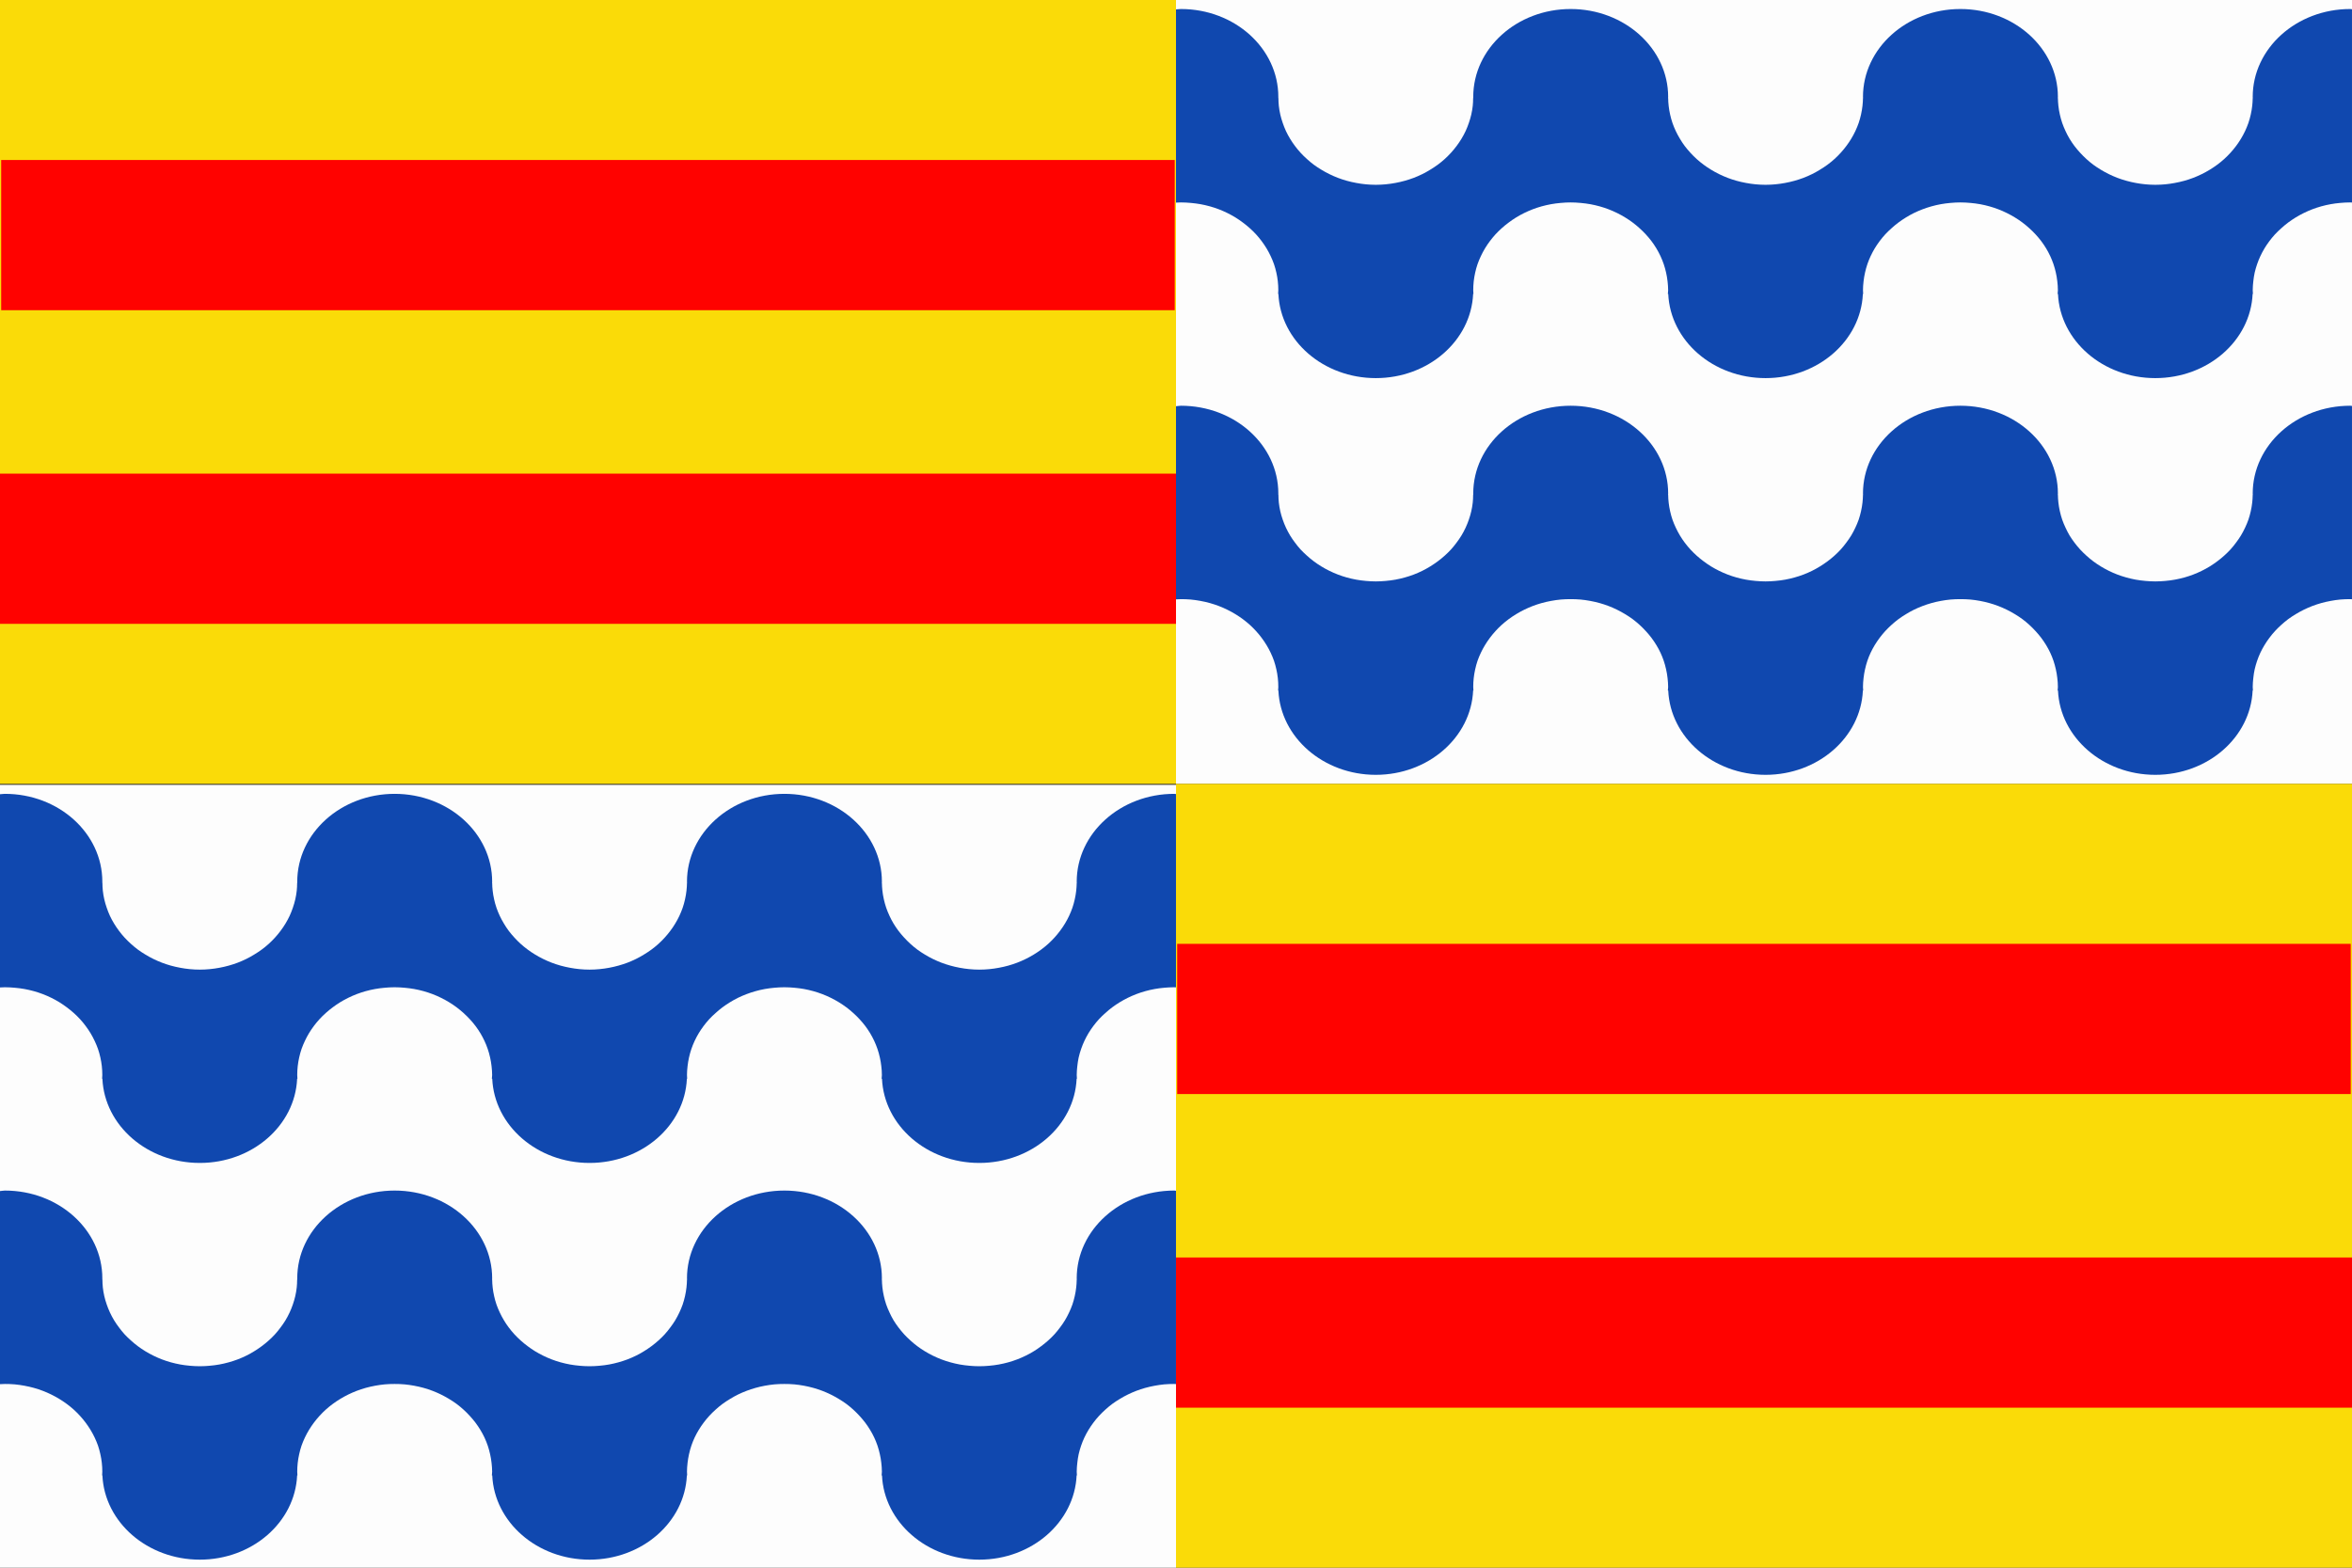
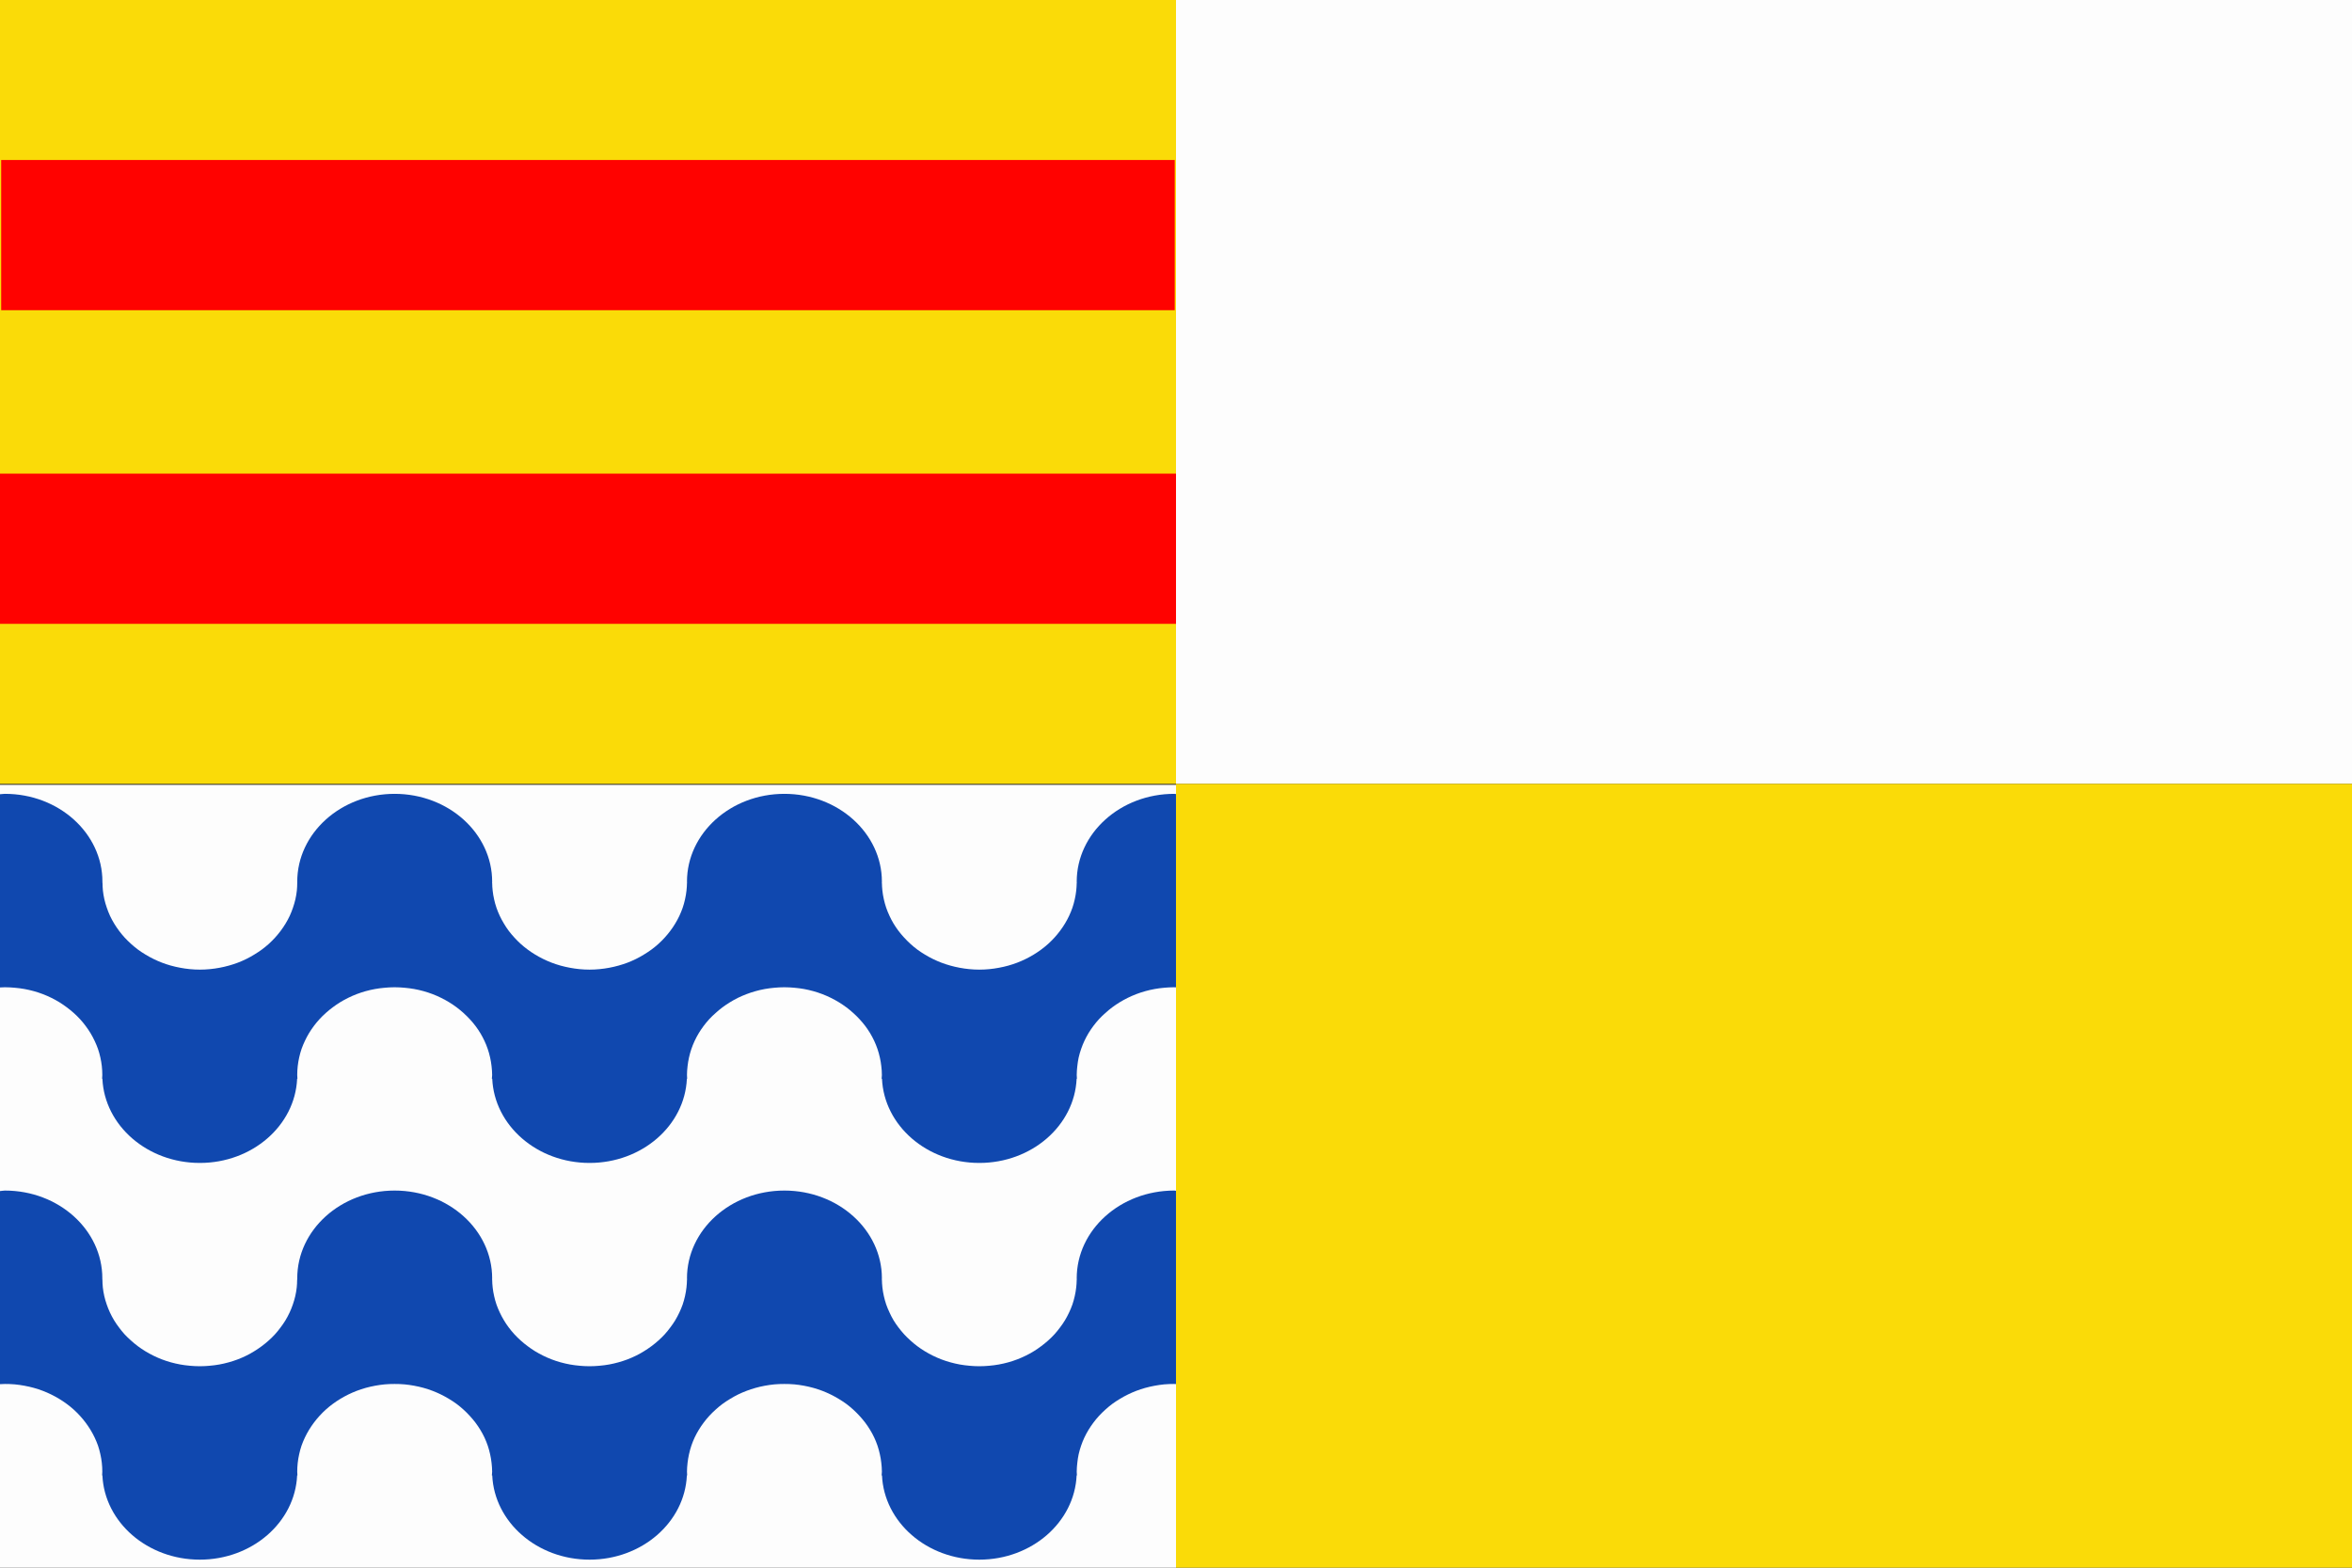
<svg xmlns="http://www.w3.org/2000/svg" id="svg2249" width="750" height="500" version="1.0">
  <rect width="100%" height="100%" fill="#333333" stroke="none" />
  <rect id="rect3186" x="375" width="375" height="250" style="fill:#ffffff;opacity:.99" />
  <rect id="rect3188" y="250.316" width="375" height="250" style="fill:#ffffff;opacity:.99" />
-   <path id="path3390" d="m1.562 253.188c-0.536 0-1.034 0.101-1.562 0.125v61.625c0.519-0.027 1.032-0.062 1.562-0.062 1.072-1e-5 2.112 0.061 3.156 0.156 1.044 0.096 2.083 0.22 3.094 0.406 1.011 0.187 2.027 0.415 3 0.688 0.973 0.273 1.915 0.583 2.844 0.938 0.929 0.354 1.838 0.756 2.719 1.188 0.88 0.431 1.736 0.903 2.562 1.406 0.826 0.503 1.608 1.054 2.375 1.625 0.767 0.571 1.516 1.179 2.219 1.812 0.703 0.634 1.367 1.277 2 1.969 0.633 0.692 1.223 1.411 1.781 2.156 0.558 0.745 1.084 1.519 1.562 2.312 0.478 0.794 0.919 1.631 1.312 2.469 0.393 0.838 0.76 1.686 1.062 2.562 0.303 0.877 0.543 1.776 0.75 2.688 0.207 0.912 0.363 1.84 0.469 2.781 0.106 0.941 0.156 1.877 0.156 2.844 0 0.395-0.045 0.797-0.062 1.188h0.094c0.674 14.929 14.341 26.844 31.062 26.844 16.722 0 30.358-11.915 31.031-26.844h0.094c-0.018-0.391-0.062-0.793-0.062-1.188 0-0.967 0.05-1.902 0.156-2.844 0.106-0.941 0.262-1.87 0.469-2.781 0.207-0.912 0.447-1.811 0.75-2.688 0.303-0.877 0.669-1.725 1.062-2.562 0.393-0.838 0.834-1.675 1.312-2.469 0.478-0.794 1.004-1.567 1.562-2.312 0.558-0.745 1.148-1.464 1.781-2.156s1.297-1.335 2-1.969 1.452-1.242 2.219-1.812c0.767-0.571 1.549-1.122 2.375-1.625 0.826-0.503 1.682-0.975 2.562-1.406 0.88-0.431 1.79-0.833 2.719-1.188 0.929-0.354 1.871-0.665 2.844-0.938 0.973-0.273 1.989-0.501 3-0.688 1.011-0.187 2.05-0.311 3.094-0.406 1.044-0.096 2.084-0.156 3.156-0.156 1.072-1e-5 2.112 0.061 3.156 0.156 1.044 0.096 2.083 0.22 3.094 0.406 1.011 0.187 2.027 0.415 3 0.688 0.973 0.273 1.914 0.583 2.844 0.938 0.929 0.354 1.838 0.756 2.719 1.188 0.881 0.431 1.736 0.903 2.562 1.406 0.827 0.503 1.639 1.054 2.406 1.625 0.768 0.571 1.484 1.179 2.188 1.812 0.703 0.634 1.366 1.277 2 1.969 0.634 0.692 1.254 1.411 1.812 2.156 0.559 0.745 1.084 1.519 1.562 2.312 0.479 0.794 0.919 1.631 1.312 2.469 0.394 0.838 0.728 1.686 1.031 2.562 0.303 0.877 0.543 1.776 0.75 2.688 0.207 0.912 0.363 1.84 0.469 2.781 0.106 0.941 0.188 1.877 0.188 2.844 0 0.395-0.076 0.797-0.094 1.188h0.125c0.674 14.929 14.309 26.844 31.031 26.844 16.722 0 30.357-11.915 31.031-26.844h0.094c-0.018-0.391-0.062-0.793-0.062-1.188 0-0.967 0.081-1.902 0.188-2.844 0.106-0.941 0.262-1.87 0.469-2.781 0.207-0.912 0.447-1.811 0.75-2.688 0.303-0.877 0.638-1.725 1.031-2.562 0.393-0.838 0.834-1.675 1.312-2.469 0.478-0.794 1.004-1.567 1.562-2.312 0.558-0.745 1.148-1.464 1.781-2.156s1.328-1.335 2.031-1.969c0.703-0.634 1.42-1.242 2.188-1.812 0.767-0.571 1.58-1.122 2.406-1.625 0.826-0.503 1.651-0.975 2.531-1.406 0.88-0.431 1.821-0.833 2.75-1.188 0.929-0.354 1.871-0.665 2.844-0.938 0.973-0.273 1.958-0.501 2.969-0.688 1.011-0.187 2.05-0.311 3.094-0.406 1.044-0.096 2.084-0.156 3.156-0.156 1.072-1e-5 2.143 0.061 3.188 0.156 1.044 0.096 2.083 0.22 3.094 0.406 1.011 0.187 1.996 0.415 2.969 0.688 0.973 0.273 1.915 0.583 2.844 0.938 0.929 0.354 1.838 0.756 2.719 1.188 0.88 0.431 1.736 0.903 2.562 1.406 0.826 0.503 1.639 1.054 2.406 1.625 0.767 0.571 1.485 1.179 2.188 1.812s1.367 1.277 2 1.969 1.254 1.411 1.812 2.156c0.558 0.745 1.084 1.519 1.562 2.312 0.478 0.794 0.919 1.631 1.312 2.469 0.393 0.838 0.729 1.686 1.031 2.562 0.303 0.877 0.543 1.776 0.75 2.688 0.207 0.912 0.363 1.84 0.469 2.781 0.106 0.941 0.188 1.877 0.188 2.844-1e-5 0.395-0.076 0.797-0.094 1.188h0.125c0.674 14.929 14.309 26.844 31.031 26.844 16.722 0 30.358-11.915 31.031-26.844h0.094c-0.018-0.391-0.062-0.793-0.062-1.188 1e-5 -0.967 0.081-1.902 0.188-2.844 0.106-0.941 0.23-1.87 0.438-2.781 0.207-0.912 0.478-1.811 0.781-2.688 0.303-0.877 0.638-1.725 1.031-2.562 0.394-0.838 0.834-1.675 1.312-2.469 0.479-0.794 1.004-1.567 1.562-2.312 0.559-0.745 1.148-1.464 1.781-2.156 0.634-0.692 1.328-1.335 2.031-1.969s1.42-1.242 2.188-1.812c0.768-0.571 1.579-1.122 2.406-1.625 0.827-0.503 1.682-0.975 2.562-1.406 0.881-0.431 1.789-0.833 2.719-1.188 0.929-0.354 1.871-0.665 2.844-0.938 0.973-0.273 1.989-0.501 3-0.688 1.011-0.187 2.018-0.311 3.062-0.406 1.044-0.096 2.116-0.156 3.188-0.156 0.191 0 0.373 0.028 0.562 0.031v-61.656c-0.192-0.003-0.369-0.062-0.562-0.062-17.152 0-31.094 12.566-31.094 28.031 1e-5 0.13 0.029 0.246 0.031 0.375h-0.031c-0.013 0.832-0.065 1.655-0.156 2.469-0.106 0.942-0.262 1.869-0.469 2.781-0.207 0.912-0.447 1.81-0.75 2.688-0.303 0.877-0.669 1.756-1.062 2.594-0.393 0.838-0.834 1.643-1.312 2.438-0.478 0.794-1.004 1.567-1.562 2.312-0.558 0.746-1.148 1.464-1.781 2.156-0.633 0.692-1.297 1.366-2 2-0.703 0.634-1.452 1.241-2.219 1.812-0.767 0.571-1.549 1.09-2.375 1.594-0.826 0.504-1.682 0.975-2.562 1.406-0.88 0.432-1.79 0.833-2.719 1.188-0.929 0.355-1.871 0.664-2.844 0.938-0.973 0.273-1.989 0.501-3 0.688-1.011 0.187-2.018 0.342-3.062 0.438-1.044 0.096-2.116 0.156-3.188 0.156-1.072-1e-5 -2.112-0.06-3.156-0.156-1.044-0.096-2.083-0.251-3.094-0.438-1.011-0.187-1.996-0.414-2.969-0.688-0.973-0.273-1.946-0.583-2.875-0.938-0.929-0.355-1.838-0.756-2.719-1.188-0.881-0.432-1.736-0.902-2.562-1.406-0.827-0.504-1.639-1.022-2.406-1.594-0.768-0.571-1.484-1.178-2.188-1.812-0.703-0.634-1.366-1.308-2-2-0.634-0.692-1.254-1.411-1.812-2.156-0.559-0.746-1.084-1.518-1.562-2.312-0.479-0.794-0.888-1.599-1.281-2.438-0.393-0.838-0.76-1.716-1.062-2.594-0.303-0.877-0.543-1.776-0.75-2.688-0.207-0.912-0.363-1.84-0.469-2.781-0.092-0.813-0.143-1.636-0.156-2.469h-0.031c0.002-0.129 0.031-0.245 0.031-0.375-1e-5 -15.465-13.942-28.031-31.094-28.031-17.152 0-31.062 12.566-31.062 28.031 0 0.13 0.029 0.246 0.031 0.375h-0.031c-0.013 0.832-0.064 1.655-0.156 2.469-0.106 0.942-0.262 1.869-0.469 2.781-0.207 0.912-0.447 1.81-0.75 2.688-0.303 0.877-0.669 1.756-1.062 2.594-0.393 0.838-0.834 1.643-1.312 2.438-0.479 0.794-1.004 1.567-1.562 2.312-0.559 0.746-1.148 1.464-1.781 2.156-0.634 0.692-1.297 1.366-2 2-0.703 0.634-1.451 1.241-2.219 1.812-0.768 0.571-1.579 1.09-2.406 1.594-0.827 0.504-1.65 0.975-2.531 1.406-0.881 0.432-1.789 0.833-2.719 1.188-0.929 0.355-1.902 0.664-2.875 0.938-0.973 0.273-1.958 0.501-2.969 0.688-1.011 0.187-2.05 0.342-3.094 0.438-1.044 0.096-2.084 0.156-3.156 0.156-1.072-1e-5 -2.143-0.06-3.188-0.156-1.044-0.096-2.052-0.251-3.062-0.438-1.011-0.187-2.027-0.414-3-0.688-0.973-0.273-1.915-0.583-2.844-0.938-0.929-0.355-1.838-0.756-2.719-1.188-0.88-0.432-1.736-0.902-2.562-1.406s-1.608-1.022-2.375-1.594c-0.767-0.571-1.516-1.178-2.219-1.812-0.703-0.634-1.367-1.308-2-2-0.633-0.692-1.254-1.411-1.812-2.156-0.558-0.746-1.053-1.518-1.531-2.312-0.478-0.794-0.919-1.599-1.312-2.438-0.393-0.838-0.76-1.716-1.062-2.594-0.303-0.877-0.543-1.776-0.75-2.688-0.207-0.912-0.363-1.84-0.469-2.781-0.092-0.813-0.144-1.636-0.156-2.469h-0.031c0.002-0.129 0.031-0.245 0.031-0.375 0-15.465-13.942-28.031-31.094-28.031-17.152 0-31.062 12.566-31.062 28.031 0 0.13-0.002 0.246 0 0.375h-0.031c-0.013 0.832-0.033 1.655-0.125 2.469-0.106 0.942-0.262 1.869-0.469 2.781-0.207 0.912-0.479 1.81-0.781 2.688-0.303 0.877-0.638 1.756-1.031 2.594-0.393 0.838-0.834 1.643-1.312 2.438-0.478 0.794-1.004 1.567-1.562 2.312-0.558 0.746-1.148 1.464-1.781 2.156-0.633 0.692-1.297 1.366-2 2-0.703 0.634-1.452 1.241-2.219 1.812-0.767 0.571-1.58 1.09-2.406 1.594-0.826 0.504-1.651 0.975-2.531 1.406-0.88 0.432-1.79 0.833-2.719 1.188-0.929 0.355-1.902 0.664-2.875 0.938-0.973 0.273-1.958 0.501-2.969 0.688-1.011 0.187-2.05 0.342-3.094 0.438-1.044 0.096-2.084 0.156-3.156 0.156-1.072-1e-5 -2.143-0.06-3.188-0.156-1.044-0.096-2.051-0.251-3.062-0.438-1.011-0.187-2.027-0.414-3-0.688-0.973-0.273-1.914-0.583-2.844-0.938-0.929-0.355-1.838-0.756-2.719-1.188-0.881-0.432-1.736-0.902-2.562-1.406-0.827-0.504-1.639-1.022-2.406-1.594-0.768-0.571-1.484-1.178-2.188-1.812-0.703-0.634-1.398-1.308-2.031-2-0.634-0.692-1.222-1.411-1.781-2.156-0.559-0.746-1.084-1.518-1.562-2.312-0.479-0.794-0.919-1.599-1.312-2.438-0.393-0.838-0.728-1.716-1.031-2.594-0.303-0.877-0.574-1.776-0.781-2.688-0.207-0.912-0.363-1.84-0.469-2.781-0.092-0.813-0.112-1.636-0.125-2.469h-0.031c0.002-0.129 0-0.245 0-0.375 0-15.465-13.911-28.031-31.062-28.031zm0 126.531c-0.536 0-1.033 0.132-1.562 0.156v61.594c0.519-0.019 1.032-0.062 1.562-0.062 1.072 1e-5 2.112 0.029 3.156 0.125 1.044 0.096 2.083 0.251 3.094 0.438 1.011 0.187 2.027 0.415 3 0.688 0.973 0.273 1.915 0.583 2.844 0.938 0.929 0.354 1.838 0.756 2.719 1.188 0.88 0.431 1.736 0.903 2.562 1.406 0.826 0.503 1.608 1.023 2.375 1.594 0.767 0.571 1.516 1.179 2.219 1.812 0.703 0.634 1.367 1.308 2 2 0.633 0.692 1.223 1.411 1.781 2.156 0.558 0.745 1.084 1.519 1.562 2.312 0.478 0.794 0.919 1.6 1.312 2.438 0.393 0.838 0.76 1.686 1.062 2.562 0.303 0.877 0.543 1.807 0.75 2.719 0.207 0.912 0.363 1.84 0.469 2.781 0.106 0.941 0.156 1.877 0.156 2.844 0 0.395-0.045 0.766-0.062 1.156h0.094c0.674 14.929 14.341 26.875 31.062 26.875 16.722-1e-5 30.358-11.946 31.031-26.875h0.094c-0.018-0.391-0.062-0.762-0.062-1.156 0-0.967 0.05-1.902 0.156-2.844 0.106-0.941 0.262-1.87 0.469-2.781 0.207-0.912 0.447-1.842 0.75-2.719 0.303-0.877 0.669-1.725 1.062-2.562 0.393-0.838 0.834-1.644 1.312-2.438 0.478-0.794 1.004-1.567 1.562-2.312 0.558-0.745 1.148-1.464 1.781-2.156 0.633-0.692 1.297-1.366 2-2s1.452-1.242 2.219-1.812c0.767-0.571 1.549-1.09 2.375-1.594 0.826-0.503 1.682-0.975 2.562-1.406 0.88-0.431 1.79-0.833 2.719-1.188 0.929-0.354 1.871-0.665 2.844-0.938 0.973-0.273 1.989-0.501 3-0.688 1.011-0.187 2.05-0.342 3.094-0.438 1.044-0.096 2.084-0.125 3.156-0.125 1.072 1e-5 2.112 0.029 3.156 0.125 1.044 0.096 2.083 0.251 3.094 0.438 1.011 0.187 2.027 0.415 3 0.688 0.973 0.273 1.914 0.583 2.844 0.938 0.929 0.354 1.838 0.756 2.719 1.188 0.881 0.431 1.736 0.903 2.562 1.406 0.827 0.503 1.639 1.023 2.406 1.594 0.768 0.571 1.484 1.179 2.188 1.812 0.703 0.634 1.366 1.308 2 2 0.634 0.692 1.254 1.411 1.812 2.156 0.559 0.745 1.084 1.519 1.562 2.312 0.479 0.794 0.919 1.6 1.312 2.438s0.728 1.686 1.031 2.562c0.303 0.877 0.543 1.807 0.75 2.719 0.207 0.912 0.363 1.84 0.469 2.781 0.106 0.941 0.188 1.877 0.188 2.844 0 0.395-0.076 0.766-0.094 1.156h0.125c0.674 14.929 14.309 26.875 31.031 26.875 16.722-1e-5 30.357-11.946 31.031-26.875h0.094c-0.018-0.391-0.062-0.762-0.062-1.156 0-0.967 0.081-1.902 0.188-2.844 0.106-0.941 0.262-1.87 0.469-2.781 0.207-0.912 0.447-1.842 0.75-2.719 0.303-0.877 0.638-1.725 1.031-2.562 0.393-0.838 0.834-1.644 1.312-2.438 0.478-0.794 1.004-1.567 1.562-2.312 0.558-0.745 1.148-1.464 1.781-2.156 0.633-0.692 1.328-1.366 2.031-2 0.703-0.634 1.42-1.242 2.188-1.812 0.767-0.571 1.58-1.09 2.406-1.594 0.826-0.503 1.651-0.975 2.531-1.406 0.88-0.431 1.821-0.833 2.75-1.188 0.929-0.354 1.871-0.665 2.844-0.938 0.973-0.273 1.958-0.501 2.969-0.688 1.011-0.187 2.05-0.342 3.094-0.438 1.044-0.096 2.084-0.125 3.156-0.125 1.072 1e-5 2.143 0.029 3.188 0.125 1.044 0.096 2.083 0.251 3.094 0.438 1.011 0.187 1.996 0.415 2.969 0.688 0.973 0.273 1.915 0.583 2.844 0.938 0.929 0.354 1.838 0.756 2.719 1.188 0.88 0.431 1.736 0.903 2.562 1.406 0.826 0.503 1.639 1.023 2.406 1.594 0.767 0.571 1.485 1.179 2.188 1.812s1.367 1.308 2 2c0.633 0.692 1.254 1.411 1.812 2.156 0.558 0.745 1.084 1.519 1.562 2.312 0.478 0.794 0.919 1.6 1.312 2.438 0.393 0.838 0.729 1.686 1.031 2.562 0.303 0.877 0.543 1.807 0.75 2.719 0.207 0.912 0.363 1.84 0.469 2.781 0.106 0.941 0.188 1.877 0.188 2.844-1e-5 0.395-0.076 0.766-0.094 1.156h0.125c0.674 14.929 14.309 26.875 31.031 26.875 16.722-1e-5 30.358-11.946 31.031-26.875h0.094c-0.018-0.391-0.062-0.762-0.062-1.156 1e-5 -0.967 0.081-1.902 0.188-2.844 0.106-0.941 0.23-1.87 0.438-2.781 0.207-0.912 0.478-1.842 0.781-2.719 0.303-0.877 0.638-1.725 1.031-2.562 0.394-0.838 0.834-1.644 1.312-2.438 0.479-0.794 1.004-1.567 1.562-2.312 0.559-0.745 1.148-1.464 1.781-2.156 0.634-0.692 1.328-1.366 2.031-2s1.42-1.242 2.188-1.812c0.768-0.571 1.579-1.09 2.406-1.594 0.827-0.503 1.682-0.975 2.562-1.406 0.881-0.431 1.789-0.833 2.719-1.188 0.929-0.354 1.871-0.665 2.844-0.938 0.973-0.273 1.989-0.501 3-0.688 1.011-0.187 2.018-0.342 3.062-0.438 1.044-0.096 2.116-0.125 3.188-0.125 0.191 0 0.373 0.029 0.562 0.031v-61.656c-0.192-0.003-0.369-0.062-0.562-0.062-17.152 1e-5 -31.094 12.535-31.094 28 1e-5 0.13 0.029 0.277 0.031 0.406h-0.031c-0.013 0.832-0.065 1.655-0.156 2.469-0.106 0.941-0.262 1.869-0.469 2.781-0.207 0.912-0.447 1.81-0.75 2.688-0.303 0.877-0.669 1.724-1.062 2.562-0.393 0.838-0.834 1.675-1.312 2.469s-1.004 1.536-1.562 2.281c-0.558 0.746-1.148 1.495-1.781 2.188-0.633 0.692-1.297 1.335-2 1.969-0.703 0.634-1.452 1.241-2.219 1.812-0.767 0.571-1.549 1.121-2.375 1.625-0.826 0.504-1.682 0.975-2.562 1.406-0.88 0.432-1.79 0.833-2.719 1.188-0.929 0.355-1.871 0.664-2.844 0.938-0.973 0.273-1.989 0.501-3 0.688-1.011 0.187-2.018 0.31-3.062 0.406-1.044 0.096-2.116 0.156-3.188 0.156-1.072-2e-5 -2.112-0.06-3.156-0.156s-2.083-0.219-3.094-0.406c-1.011-0.187-1.996-0.414-2.969-0.688-0.973-0.273-1.946-0.583-2.875-0.938-0.929-0.355-1.838-0.756-2.719-1.188-0.881-0.432-1.736-0.902-2.562-1.406-0.827-0.504-1.639-1.054-2.406-1.625-0.768-0.571-1.484-1.178-2.188-1.812-0.703-0.634-1.366-1.277-2-1.969-0.634-0.692-1.254-1.442-1.812-2.188-0.559-0.746-1.084-1.487-1.562-2.281-0.479-0.794-0.888-1.631-1.281-2.469-0.393-0.838-0.76-1.685-1.062-2.562-0.303-0.877-0.543-1.776-0.75-2.688-0.207-0.912-0.363-1.84-0.469-2.781-0.092-0.813-0.143-1.636-0.156-2.469h-0.031c0.002-0.129 0.031-0.277 0.031-0.406-1e-5 -15.465-13.942-28-31.094-28s-31.062 12.535-31.062 28c0 0.13 0.029 0.277 0.031 0.406h-0.031c-0.013 0.832-0.064 1.655-0.156 2.469-0.106 0.941-0.262 1.869-0.469 2.781-0.207 0.912-0.447 1.81-0.75 2.688-0.303 0.877-0.669 1.724-1.062 2.562-0.393 0.838-0.834 1.675-1.312 2.469-0.479 0.794-1.004 1.536-1.562 2.281-0.559 0.746-1.148 1.495-1.781 2.188-0.634 0.692-1.297 1.335-2 1.969-0.703 0.634-1.451 1.241-2.219 1.812-0.768 0.571-1.579 1.121-2.406 1.625-0.827 0.504-1.65 0.975-2.531 1.406-0.881 0.432-1.789 0.833-2.719 1.188-0.929 0.355-1.902 0.664-2.875 0.938-0.973 0.273-1.958 0.501-2.969 0.688-1.011 0.187-2.05 0.31-3.094 0.406-1.044 0.096-2.084 0.156-3.156 0.156-1.072-2e-5 -2.143-0.06-3.188-0.156s-2.052-0.219-3.062-0.406c-1.011-0.187-2.027-0.414-3-0.688-0.973-0.273-1.915-0.583-2.844-0.938-0.929-0.355-1.838-0.756-2.719-1.188-0.88-0.432-1.736-0.902-2.562-1.406-0.826-0.504-1.608-1.054-2.375-1.625-0.767-0.571-1.516-1.178-2.219-1.812-0.703-0.634-1.367-1.277-2-1.969-0.633-0.692-1.254-1.442-1.812-2.188-0.558-0.746-1.053-1.487-1.531-2.281s-0.919-1.631-1.312-2.469c-0.393-0.838-0.76-1.685-1.062-2.562-0.303-0.877-0.543-1.776-0.75-2.688-0.207-0.912-0.363-1.84-0.469-2.781-0.092-0.813-0.144-1.636-0.156-2.469h-0.031c0.002-0.129 0.031-0.277 0.031-0.406 0-15.465-13.942-28-31.094-28-17.152 1e-5 -31.062 12.535-31.062 28 0 0.13-0.002 0.277 0 0.406h-0.031c-0.013 0.832-0.033 1.655-0.125 2.469-0.106 0.941-0.262 1.869-0.469 2.781-0.207 0.912-0.479 1.81-0.781 2.688-0.303 0.877-0.638 1.724-1.031 2.562-0.393 0.838-0.834 1.675-1.312 2.469-0.478 0.794-1.004 1.536-1.562 2.281-0.558 0.746-1.148 1.495-1.781 2.188-0.633 0.692-1.297 1.335-2 1.969-0.703 0.634-1.452 1.241-2.219 1.812-0.767 0.571-1.58 1.121-2.406 1.625-0.826 0.504-1.651 0.975-2.531 1.406-0.88 0.432-1.79 0.833-2.719 1.188-0.929 0.355-1.902 0.664-2.875 0.938-0.973 0.273-1.958 0.501-2.969 0.688-1.011 0.187-2.05 0.31-3.094 0.406-1.044 0.096-2.084 0.156-3.156 0.156-1.072-2e-5 -2.143-0.06-3.188-0.156-1.044-0.096-2.051-0.219-3.062-0.406-1.011-0.187-2.027-0.414-3-0.688-0.973-0.273-1.914-0.583-2.844-0.938-0.929-0.355-1.838-0.756-2.719-1.188-0.881-0.432-1.736-0.902-2.562-1.406-0.827-0.504-1.639-1.054-2.406-1.625-0.768-0.571-1.484-1.178-2.188-1.812-0.703-0.634-1.398-1.277-2.031-1.969-0.634-0.692-1.222-1.442-1.781-2.188-0.559-0.746-1.084-1.487-1.562-2.281-0.479-0.794-0.919-1.631-1.312-2.469-0.393-0.838-0.728-1.685-1.031-2.562-0.303-0.877-0.574-1.776-0.781-2.688-0.207-0.912-0.363-1.84-0.469-2.781-0.092-0.813-0.112-1.636-0.125-2.469h-0.031c0.002-0.129 0-0.277 0-0.406 0-15.465-13.911-28-31.062-28z" style="fill:#0f47af;opacity:.99" />
-   <path id="path3399" d="m376.562 2.875c-0.536 0-1.034 0.101-1.562 0.125v61.625c0.519-0.027 1.032-0.062 1.562-0.062 1.072-1e-5 2.112 0.061 3.156 0.156 1.044 0.096 2.083 0.22 3.094 0.406 1.011 0.187 2.027 0.415 3 0.688 0.973 0.273 1.915 0.583 2.844 0.938 0.929 0.354 1.838 0.756 2.719 1.188 0.88 0.431 1.736 0.903 2.562 1.406 0.826 0.503 1.608 1.054 2.375 1.625 0.767 0.571 1.516 1.179 2.219 1.812s1.367 1.277 2 1.969c0.633 0.692 1.223 1.411 1.781 2.156 0.558 0.745 1.084 1.519 1.562 2.312 0.478 0.794 0.919 1.631 1.312 2.469 0.393 0.838 0.76 1.686 1.062 2.562 0.303 0.877 0.543 1.776 0.75 2.688 0.207 0.912 0.363 1.84 0.469 2.781 0.106 0.941 0.156 1.877 0.156 2.844 0 0.395-0.045 0.797-0.062 1.188h0.094c0.674 14.929 14.341 26.844 31.062 26.844 16.722 0 30.358-11.915 31.031-26.844h0.094c-0.018-0.391-0.062-0.793-0.062-1.188 0-0.967 0.05-1.902 0.156-2.844 0.106-0.941 0.262-1.87 0.469-2.781 0.207-0.912 0.447-1.811 0.75-2.688 0.303-0.877 0.669-1.725 1.062-2.562 0.393-0.838 0.834-1.675 1.312-2.469 0.478-0.794 1.004-1.567 1.562-2.312 0.558-0.745 1.148-1.464 1.781-2.156s1.297-1.335 2-1.969 1.452-1.242 2.219-1.812c0.767-0.571 1.549-1.122 2.375-1.625 0.826-0.503 1.682-0.975 2.562-1.406 0.88-0.431 1.79-0.833 2.719-1.188 0.929-0.354 1.871-0.665 2.844-0.938 0.973-0.273 1.989-0.501 3-0.688 1.011-0.187 2.05-0.311 3.094-0.406 1.044-0.096 2.084-0.156 3.156-0.156 1.072-1e-5 2.112 0.061 3.156 0.156 1.044 0.096 2.083 0.22 3.094 0.406 1.011 0.187 2.027 0.415 3 0.688 0.973 0.273 1.914 0.583 2.844 0.938 0.929 0.354 1.838 0.756 2.719 1.188 0.881 0.431 1.736 0.903 2.562 1.406 0.827 0.503 1.639 1.054 2.406 1.625 0.768 0.571 1.484 1.179 2.188 1.812 0.703 0.634 1.366 1.277 2 1.969 0.634 0.692 1.254 1.411 1.812 2.156 0.559 0.745 1.084 1.519 1.562 2.312 0.479 0.794 0.919 1.631 1.312 2.469 0.394 0.838 0.728 1.686 1.031 2.562 0.303 0.877 0.543 1.776 0.75 2.688 0.207 0.912 0.363 1.84 0.469 2.781 0.106 0.941 0.188 1.877 0.188 2.844 0 0.395-0.076 0.797-0.094 1.188h0.125c0.674 14.929 14.309 26.844 31.031 26.844 16.722 0 30.357-11.915 31.031-26.844h0.094c-0.018-0.391-0.062-0.793-0.062-1.188 0-0.967 0.081-1.902 0.188-2.844 0.106-0.941 0.262-1.87 0.469-2.781 0.207-0.912 0.447-1.811 0.75-2.688 0.303-0.877 0.638-1.725 1.031-2.562 0.393-0.838 0.834-1.675 1.312-2.469 0.478-0.794 1.004-1.567 1.562-2.312 0.558-0.745 1.148-1.464 1.781-2.156s1.328-1.335 2.031-1.969c0.703-0.634 1.42-1.242 2.188-1.812 0.767-0.571 1.58-1.122 2.406-1.625 0.826-0.503 1.651-0.975 2.531-1.406 0.88-0.431 1.821-0.833 2.75-1.188 0.929-0.354 1.871-0.665 2.844-0.938 0.973-0.273 1.958-0.501 2.969-0.688 1.011-0.187 2.05-0.311 3.094-0.406 1.044-0.096 2.084-0.156 3.156-0.156 1.072-1e-5 2.143 0.061 3.188 0.156 1.044 0.096 2.083 0.22 3.094 0.406 1.011 0.187 1.996 0.415 2.969 0.688 0.973 0.273 1.915 0.583 2.844 0.938 0.929 0.354 1.838 0.756 2.719 1.188 0.88 0.431 1.736 0.903 2.562 1.406 0.826 0.503 1.639 1.054 2.406 1.625 0.767 0.571 1.485 1.179 2.188 1.812s1.367 1.277 2 1.969 1.254 1.411 1.812 2.156c0.558 0.745 1.084 1.519 1.562 2.312 0.478 0.794 0.919 1.631 1.312 2.469 0.393 0.838 0.729 1.686 1.031 2.562 0.303 0.877 0.543 1.776 0.75 2.688 0.207 0.912 0.363 1.84 0.469 2.781 0.106 0.941 0.188 1.877 0.188 2.844-1e-5 0.395-0.076 0.797-0.094 1.188h0.125c0.674 14.929 14.309 26.844 31.031 26.844 16.722 0 30.358-11.915 31.031-26.844h0.094c-0.018-0.391-0.062-0.793-0.062-1.188 1e-5 -0.967 0.081-1.902 0.188-2.844 0.106-0.941 0.23-1.87 0.438-2.781 0.207-0.912 0.478-1.811 0.781-2.688 0.303-0.877 0.638-1.725 1.031-2.562 0.394-0.838 0.834-1.675 1.312-2.469 0.479-0.794 1.004-1.567 1.562-2.312 0.559-0.745 1.148-1.464 1.781-2.156 0.634-0.692 1.328-1.335 2.031-1.969s1.42-1.242 2.188-1.812c0.768-0.571 1.579-1.122 2.406-1.625 0.827-0.503 1.682-0.975 2.562-1.406 0.881-0.431 1.789-0.833 2.719-1.188 0.929-0.354 1.871-0.665 2.844-0.938 0.973-0.273 1.989-0.501 3-0.688 1.011-0.187 2.018-0.311 3.062-0.406 1.044-0.096 2.116-0.156 3.188-0.156 0.191 0 0.373 0.028 0.562 0.031v-61.656c-0.192-0.003-0.369-0.062-0.562-0.062-17.152 0-31.094 12.566-31.094 28.031 1e-5 0.13 0.029 0.246 0.031 0.375h-0.031c-0.013 0.832-0.065 1.655-0.156 2.469-0.106 0.942-0.262 1.869-0.469 2.781-0.207 0.912-0.447 1.81-0.75 2.688-0.303 0.877-0.669 1.756-1.062 2.594-0.393 0.838-0.834 1.643-1.312 2.438-0.478 0.794-1.004 1.567-1.562 2.312-0.558 0.746-1.148 1.464-1.781 2.156-0.633 0.692-1.297 1.366-2 2-0.703 0.634-1.452 1.241-2.219 1.812-0.767 0.571-1.549 1.09-2.375 1.594-0.826 0.504-1.682 0.975-2.562 1.406-0.88 0.432-1.79 0.833-2.719 1.188-0.929 0.355-1.871 0.664-2.844 0.938-0.973 0.273-1.989 0.501-3 0.688-1.011 0.187-2.018 0.342-3.062 0.438-1.044 0.096-2.116 0.156-3.188 0.156-1.072-1e-5 -2.112-0.06-3.156-0.156-1.044-0.096-2.083-0.251-3.094-0.438-1.011-0.187-1.996-0.414-2.969-0.688-0.973-0.273-1.946-0.583-2.875-0.938-0.929-0.355-1.838-0.756-2.719-1.188-0.881-0.432-1.736-0.902-2.562-1.406-0.827-0.504-1.639-1.022-2.406-1.594-0.768-0.571-1.484-1.178-2.188-1.812-0.703-0.634-1.366-1.308-2-2-0.634-0.692-1.254-1.411-1.812-2.156-0.559-0.746-1.084-1.518-1.562-2.312-0.479-0.794-0.888-1.599-1.281-2.438-0.393-0.838-0.76-1.716-1.062-2.594-0.303-0.877-0.543-1.776-0.75-2.688-0.207-0.912-0.363-1.84-0.469-2.781-0.092-0.813-0.143-1.636-0.156-2.469h-0.031c0.002-0.129 0.031-0.245 0.031-0.375-1e-5 -15.465-13.942-28.031-31.094-28.031-17.152 0-31.062 12.566-31.062 28.031 0 0.13 0.029 0.246 0.031 0.375h-0.031c-0.013 0.832-0.064 1.655-0.156 2.469-0.106 0.942-0.262 1.869-0.469 2.781-0.207 0.912-0.447 1.81-0.75 2.688-0.303 0.877-0.669 1.756-1.062 2.594-0.393 0.838-0.834 1.643-1.312 2.438-0.479 0.794-1.004 1.567-1.562 2.312-0.559 0.746-1.148 1.464-1.781 2.156-0.634 0.692-1.297 1.366-2 2-0.703 0.634-1.451 1.241-2.219 1.812-0.768 0.571-1.579 1.09-2.406 1.594-0.827 0.504-1.65 0.975-2.531 1.406-0.881 0.432-1.789 0.833-2.719 1.188-0.929 0.355-1.902 0.664-2.875 0.938-0.973 0.273-1.958 0.501-2.969 0.688-1.011 0.187-2.05 0.342-3.094 0.438-1.044 0.096-2.084 0.156-3.156 0.156-1.072-1e-5 -2.143-0.06-3.188-0.156-1.044-0.096-2.052-0.251-3.062-0.438-1.011-0.187-2.027-0.414-3-0.688-0.973-0.273-1.915-0.583-2.844-0.938-0.929-0.355-1.838-0.756-2.719-1.188-0.88-0.432-1.736-0.902-2.562-1.406s-1.608-1.022-2.375-1.594c-0.767-0.571-1.516-1.178-2.219-1.812-0.703-0.634-1.367-1.308-2-2-0.633-0.692-1.254-1.411-1.812-2.156-0.558-0.746-1.053-1.518-1.531-2.312-0.478-0.794-0.919-1.599-1.312-2.438-0.393-0.838-0.76-1.716-1.062-2.594-0.303-0.877-0.543-1.776-0.75-2.688-0.207-0.912-0.363-1.84-0.469-2.781-0.092-0.813-0.144-1.636-0.156-2.469h-0.031c0.002-0.129 0.031-0.245 0.031-0.375 0-15.465-13.942-28.031-31.094-28.031-17.152 0-31.062 12.566-31.062 28.031 0 0.13-0.002 0.246 0 0.375h-0.031c-0.013 0.832-0.033 1.655-0.125 2.469-0.106 0.942-0.262 1.869-0.469 2.781-0.207 0.912-0.479 1.81-0.781 2.688-0.303 0.877-0.638 1.756-1.031 2.594-0.393 0.838-0.834 1.643-1.312 2.438-0.478 0.794-1.004 1.567-1.562 2.312-0.558 0.746-1.148 1.464-1.781 2.156-0.633 0.692-1.297 1.366-2 2-0.703 0.634-1.452 1.241-2.219 1.812-0.767 0.571-1.58 1.09-2.406 1.594s-1.651 0.975-2.531 1.406c-0.88 0.432-1.79 0.833-2.719 1.188-0.929 0.355-1.902 0.664-2.875 0.938-0.973 0.273-1.958 0.501-2.969 0.688-1.011 0.187-2.05 0.342-3.094 0.438-1.044 0.096-2.084 0.156-3.156 0.156-1.072-1e-5 -2.143-0.06-3.188-0.156-1.044-0.096-2.051-0.251-3.062-0.438-1.011-0.187-2.027-0.414-3-0.688-0.973-0.273-1.914-0.583-2.844-0.938-0.929-0.355-1.838-0.756-2.719-1.188-0.881-0.432-1.736-0.902-2.562-1.406s-1.639-1.022-2.406-1.594c-0.768-0.571-1.484-1.178-2.188-1.812-0.703-0.634-1.398-1.308-2.031-2-0.634-0.692-1.222-1.411-1.781-2.156-0.559-0.746-1.084-1.518-1.562-2.312-0.479-0.794-0.919-1.599-1.312-2.438-0.393-0.838-0.728-1.716-1.031-2.594-0.303-0.877-0.574-1.776-0.781-2.688-0.207-0.912-0.363-1.84-0.469-2.781-0.092-0.813-0.112-1.636-0.125-2.469h-0.031c0.002-0.129 0-0.245 0-0.375 0-15.465-13.911-28.031-31.062-28.031zm0 126.531c-0.536 0-1.033 0.132-1.562 0.156v61.594c0.519-0.019 1.032-0.062 1.562-0.062 1.072 1e-5 2.112 0.029 3.156 0.125 1.044 0.096 2.083 0.251 3.094 0.438 1.011 0.187 2.027 0.415 3 0.688 0.973 0.273 1.915 0.583 2.844 0.938 0.929 0.354 1.838 0.756 2.719 1.188 0.88 0.431 1.736 0.903 2.562 1.406 0.826 0.503 1.608 1.023 2.375 1.594 0.767 0.571 1.516 1.179 2.219 1.812s1.367 1.308 2 2c0.633 0.692 1.223 1.411 1.781 2.156 0.558 0.745 1.084 1.519 1.562 2.312 0.478 0.794 0.919 1.6 1.312 2.438s0.76 1.686 1.062 2.562c0.303 0.877 0.543 1.807 0.75 2.719 0.207 0.912 0.363 1.84 0.469 2.781 0.106 0.941 0.156 1.877 0.156 2.844 0 0.395-0.045 0.766-0.062 1.156h0.094c0.674 14.929 14.341 26.875 31.062 26.875 16.722-1e-5 30.358-11.946 31.031-26.875h0.094c-0.018-0.391-0.062-0.762-0.062-1.156 0-0.967 0.05-1.902 0.156-2.844 0.106-0.941 0.262-1.87 0.469-2.781 0.207-0.912 0.447-1.842 0.75-2.719 0.303-0.877 0.669-1.725 1.062-2.562s0.834-1.644 1.312-2.438c0.478-0.794 1.004-1.567 1.562-2.312 0.558-0.745 1.148-1.464 1.781-2.156 0.633-0.692 1.297-1.366 2-2s1.452-1.242 2.219-1.812c0.767-0.571 1.549-1.09 2.375-1.594 0.826-0.503 1.682-0.975 2.562-1.406 0.88-0.431 1.79-0.833 2.719-1.188 0.929-0.354 1.871-0.665 2.844-0.938 0.973-0.273 1.989-0.501 3-0.688 1.011-0.187 2.05-0.342 3.094-0.438 1.044-0.096 2.084-0.125 3.156-0.125 1.072 1e-5 2.112 0.029 3.156 0.125 1.044 0.096 2.083 0.251 3.094 0.438 1.011 0.187 2.027 0.415 3 0.688 0.973 0.273 1.914 0.583 2.844 0.938 0.929 0.354 1.838 0.756 2.719 1.188 0.881 0.431 1.736 0.903 2.562 1.406 0.827 0.503 1.639 1.023 2.406 1.594 0.768 0.571 1.484 1.179 2.188 1.812 0.703 0.634 1.366 1.308 2 2 0.634 0.692 1.254 1.411 1.812 2.156 0.559 0.745 1.084 1.519 1.562 2.312 0.479 0.794 0.919 1.6 1.312 2.438s0.728 1.686 1.031 2.562c0.303 0.877 0.543 1.807 0.75 2.719 0.207 0.912 0.363 1.84 0.469 2.781 0.106 0.941 0.188 1.877 0.188 2.844 0 0.395-0.076 0.766-0.094 1.156h0.125c0.674 14.929 14.309 26.875 31.031 26.875 16.722-1e-5 30.357-11.946 31.031-26.875h0.094c-0.018-0.391-0.062-0.762-0.062-1.156 0-0.967 0.081-1.902 0.188-2.844 0.106-0.941 0.262-1.87 0.469-2.781 0.207-0.912 0.447-1.842 0.75-2.719 0.303-0.877 0.638-1.725 1.031-2.562 0.393-0.838 0.834-1.644 1.312-2.438 0.478-0.794 1.004-1.567 1.562-2.312 0.558-0.745 1.148-1.464 1.781-2.156 0.633-0.692 1.328-1.366 2.031-2 0.703-0.634 1.42-1.242 2.188-1.812 0.767-0.571 1.58-1.09 2.406-1.594 0.826-0.503 1.651-0.975 2.531-1.406 0.88-0.431 1.821-0.833 2.75-1.188 0.929-0.354 1.871-0.665 2.844-0.938 0.973-0.273 1.958-0.501 2.969-0.688 1.011-0.187 2.05-0.342 3.094-0.438 1.044-0.096 2.084-0.125 3.156-0.125 1.072 1e-5 2.143 0.029 3.188 0.125 1.044 0.096 2.083 0.251 3.094 0.438 1.011 0.187 1.996 0.415 2.969 0.688 0.973 0.273 1.915 0.583 2.844 0.938 0.929 0.354 1.838 0.756 2.719 1.188 0.88 0.431 1.736 0.903 2.562 1.406 0.826 0.503 1.639 1.023 2.406 1.594 0.767 0.571 1.485 1.179 2.188 1.812s1.367 1.308 2 2c0.633 0.692 1.254 1.411 1.812 2.156 0.558 0.745 1.084 1.519 1.562 2.312 0.478 0.794 0.919 1.6 1.312 2.438 0.393 0.838 0.729 1.686 1.031 2.562 0.303 0.877 0.543 1.807 0.75 2.719 0.207 0.912 0.363 1.84 0.469 2.781 0.106 0.941 0.188 1.877 0.188 2.844-1e-5 0.395-0.076 0.766-0.094 1.156h0.125c0.674 14.929 14.309 26.875 31.031 26.875 16.722-1e-5 30.358-11.946 31.031-26.875h0.094c-0.018-0.391-0.062-0.762-0.062-1.156 1e-5 -0.967 0.081-1.902 0.188-2.844 0.106-0.941 0.23-1.87 0.438-2.781 0.207-0.912 0.478-1.842 0.781-2.719 0.303-0.877 0.638-1.725 1.031-2.562 0.394-0.838 0.834-1.644 1.312-2.438 0.479-0.794 1.004-1.567 1.562-2.312 0.559-0.745 1.148-1.464 1.781-2.156 0.634-0.692 1.328-1.366 2.031-2s1.42-1.242 2.188-1.812c0.768-0.571 1.579-1.09 2.406-1.594 0.827-0.503 1.682-0.975 2.562-1.406 0.881-0.431 1.789-0.833 2.719-1.188 0.929-0.354 1.871-0.665 2.844-0.938 0.973-0.273 1.989-0.501 3-0.688 1.011-0.187 2.018-0.342 3.062-0.438 1.044-0.096 2.116-0.125 3.188-0.125 0.191 0 0.373 0.029 0.562 0.031v-61.656c-0.192-0.003-0.369-0.062-0.562-0.062-17.152 1e-5 -31.094 12.535-31.094 28 1e-5 0.13 0.029 0.277 0.031 0.406h-0.031c-0.013 0.832-0.065 1.655-0.156 2.469-0.106 0.941-0.262 1.869-0.469 2.781-0.207 0.912-0.447 1.81-0.75 2.688-0.303 0.877-0.669 1.724-1.062 2.562-0.393 0.838-0.834 1.675-1.312 2.469s-1.004 1.536-1.562 2.281c-0.558 0.746-1.148 1.495-1.781 2.188-0.633 0.692-1.297 1.335-2 1.969-0.703 0.634-1.452 1.241-2.219 1.812-0.767 0.571-1.549 1.121-2.375 1.625-0.826 0.504-1.682 0.975-2.562 1.406-0.88 0.432-1.79 0.833-2.719 1.188-0.929 0.355-1.871 0.664-2.844 0.938-0.973 0.273-1.989 0.501-3 0.688-1.011 0.187-2.018 0.31-3.062 0.406-1.044 0.096-2.116 0.156-3.188 0.156-1.072-2e-5 -2.112-0.06-3.156-0.156s-2.083-0.219-3.094-0.406c-1.011-0.187-1.996-0.414-2.969-0.688-0.973-0.273-1.946-0.583-2.875-0.938-0.929-0.355-1.838-0.756-2.719-1.188-0.881-0.432-1.736-0.902-2.562-1.406-0.827-0.504-1.639-1.054-2.406-1.625-0.768-0.571-1.484-1.178-2.188-1.812-0.703-0.634-1.366-1.277-2-1.969-0.634-0.692-1.254-1.442-1.812-2.188-0.559-0.746-1.084-1.487-1.562-2.281-0.479-0.794-0.888-1.631-1.281-2.469-0.393-0.838-0.76-1.685-1.062-2.562-0.303-0.877-0.543-1.776-0.75-2.688-0.207-0.912-0.363-1.84-0.469-2.781-0.092-0.813-0.143-1.636-0.156-2.469h-0.031c0.002-0.129 0.031-0.277 0.031-0.406-1e-5 -15.465-13.942-28-31.094-28s-31.062 12.535-31.062 28c0 0.13 0.029 0.277 0.031 0.406h-0.031c-0.013 0.832-0.064 1.655-0.156 2.469-0.106 0.941-0.262 1.869-0.469 2.781-0.207 0.912-0.447 1.81-0.75 2.688-0.303 0.877-0.669 1.724-1.062 2.562-0.393 0.838-0.834 1.675-1.312 2.469-0.479 0.794-1.004 1.536-1.562 2.281-0.559 0.746-1.148 1.495-1.781 2.188-0.634 0.692-1.297 1.335-2 1.969-0.703 0.634-1.451 1.241-2.219 1.812-0.768 0.571-1.579 1.121-2.406 1.625-0.827 0.504-1.65 0.975-2.531 1.406-0.881 0.432-1.789 0.833-2.719 1.188-0.929 0.355-1.902 0.664-2.875 0.938-0.973 0.273-1.958 0.501-2.969 0.688-1.011 0.187-2.05 0.31-3.094 0.406-1.044 0.096-2.084 0.156-3.156 0.156-1.072-2e-5 -2.143-0.06-3.188-0.156s-2.052-0.219-3.062-0.406c-1.011-0.187-2.027-0.414-3-0.688-0.973-0.273-1.915-0.583-2.844-0.938-0.929-0.355-1.838-0.756-2.719-1.188-0.88-0.432-1.736-0.902-2.562-1.406-0.826-0.504-1.608-1.054-2.375-1.625-0.767-0.571-1.516-1.178-2.219-1.812-0.703-0.634-1.367-1.277-2-1.969-0.633-0.692-1.254-1.442-1.812-2.188-0.558-0.746-1.053-1.487-1.531-2.281s-0.919-1.631-1.312-2.469c-0.393-0.838-0.76-1.685-1.062-2.562-0.303-0.877-0.543-1.776-0.75-2.688-0.207-0.912-0.363-1.84-0.469-2.781-0.092-0.813-0.144-1.636-0.156-2.469h-0.031c0.002-0.129 0.031-0.277 0.031-0.406 0-15.465-13.942-28-31.094-28-17.152 1e-5 -31.062 12.535-31.062 28 0 0.13-0.002 0.277 0 0.406h-0.031c-0.013 0.832-0.033 1.655-0.125 2.469-0.106 0.941-0.262 1.869-0.469 2.781-0.207 0.912-0.479 1.81-0.781 2.688-0.303 0.877-0.638 1.724-1.031 2.562-0.393 0.838-0.834 1.675-1.312 2.469-0.478 0.794-1.004 1.536-1.562 2.281-0.558 0.746-1.148 1.495-1.781 2.188-0.633 0.692-1.297 1.335-2 1.969-0.703 0.634-1.452 1.241-2.219 1.812-0.767 0.571-1.58 1.121-2.406 1.625-0.826 0.504-1.651 0.975-2.531 1.406-0.88 0.432-1.79 0.833-2.719 1.188-0.929 0.355-1.902 0.664-2.875 0.938-0.973 0.273-1.958 0.501-2.969 0.688-1.011 0.187-2.05 0.31-3.094 0.406s-2.084 0.156-3.156 0.156c-1.072-2e-5 -2.143-0.06-3.188-0.156s-2.051-0.219-3.062-0.406c-1.011-0.187-2.027-0.414-3-0.688-0.973-0.273-1.914-0.583-2.844-0.938-0.929-0.355-1.838-0.756-2.719-1.188-0.881-0.432-1.736-0.902-2.562-1.406-0.827-0.504-1.639-1.054-2.406-1.625-0.768-0.571-1.484-1.178-2.188-1.812-0.703-0.634-1.398-1.277-2.031-1.969-0.634-0.692-1.222-1.442-1.781-2.188-0.559-0.746-1.084-1.487-1.562-2.281s-0.919-1.631-1.312-2.469c-0.393-0.838-0.728-1.685-1.031-2.562-0.303-0.877-0.574-1.776-0.781-2.688-0.207-0.912-0.363-1.84-0.469-2.781-0.092-0.813-0.112-1.636-0.125-2.469h-0.031c0.002-0.129 0-0.277 0-0.406 0-15.465-13.911-28-31.062-28z" style="fill:#0f47af;opacity:.99" />
+   <path id="path3390" d="m1.562 253.188c-0.536 0-1.034 0.101-1.562 0.125v61.625c0.519-0.027 1.032-0.062 1.562-0.062 1.072-1e-5 2.112 0.061 3.156 0.156 1.044 0.096 2.083 0.22 3.094 0.406 1.011 0.187 2.027 0.415 3 0.688 0.973 0.273 1.915 0.583 2.844 0.938 0.929 0.354 1.838 0.756 2.719 1.188 0.88 0.431 1.736 0.903 2.562 1.406 0.826 0.503 1.608 1.054 2.375 1.625 0.767 0.571 1.516 1.179 2.219 1.812 0.703 0.634 1.367 1.277 2 1.969 0.633 0.692 1.223 1.411 1.781 2.156 0.558 0.745 1.084 1.519 1.562 2.312 0.478 0.794 0.919 1.631 1.312 2.469 0.393 0.838 0.76 1.686 1.062 2.562 0.303 0.877 0.543 1.776 0.75 2.688 0.207 0.912 0.363 1.84 0.469 2.781 0.106 0.941 0.156 1.877 0.156 2.844 0 0.395-0.045 0.797-0.062 1.188h0.094c0.674 14.929 14.341 26.844 31.062 26.844 16.722 0 30.358-11.915 31.031-26.844h0.094c-0.018-0.391-0.062-0.793-0.062-1.188 0-0.967 0.05-1.902 0.156-2.844 0.106-0.941 0.262-1.87 0.469-2.781 0.207-0.912 0.447-1.811 0.75-2.688 0.303-0.877 0.669-1.725 1.062-2.562 0.393-0.838 0.834-1.675 1.312-2.469 0.478-0.794 1.004-1.567 1.562-2.312 0.558-0.745 1.148-1.464 1.781-2.156s1.297-1.335 2-1.969 1.452-1.242 2.219-1.812c0.767-0.571 1.549-1.122 2.375-1.625 0.826-0.503 1.682-0.975 2.562-1.406 0.88-0.431 1.79-0.833 2.719-1.188 0.929-0.354 1.871-0.665 2.844-0.938 0.973-0.273 1.989-0.501 3-0.688 1.011-0.187 2.05-0.311 3.094-0.406 1.044-0.096 2.084-0.156 3.156-0.156 1.072-1e-5 2.112 0.061 3.156 0.156 1.044 0.096 2.083 0.22 3.094 0.406 1.011 0.187 2.027 0.415 3 0.688 0.973 0.273 1.914 0.583 2.844 0.938 0.929 0.354 1.838 0.756 2.719 1.188 0.881 0.431 1.736 0.903 2.562 1.406 0.827 0.503 1.639 1.054 2.406 1.625 0.768 0.571 1.484 1.179 2.188 1.812 0.703 0.634 1.366 1.277 2 1.969 0.634 0.692 1.254 1.411 1.812 2.156 0.559 0.745 1.084 1.519 1.562 2.312 0.479 0.794 0.919 1.631 1.312 2.469 0.394 0.838 0.728 1.686 1.031 2.562 0.303 0.877 0.543 1.776 0.75 2.688 0.207 0.912 0.363 1.84 0.469 2.781 0.106 0.941 0.188 1.877 0.188 2.844 0 0.395-0.076 0.797-0.094 1.188h0.125c0.674 14.929 14.309 26.844 31.031 26.844 16.722 0 30.357-11.915 31.031-26.844h0.094c-0.018-0.391-0.062-0.793-0.062-1.188 0-0.967 0.081-1.902 0.188-2.844 0.106-0.941 0.262-1.87 0.469-2.781 0.207-0.912 0.447-1.811 0.75-2.688 0.303-0.877 0.638-1.725 1.031-2.562 0.393-0.838 0.834-1.675 1.312-2.469 0.478-0.794 1.004-1.567 1.562-2.312 0.558-0.745 1.148-1.464 1.781-2.156s1.328-1.335 2.031-1.969c0.703-0.634 1.42-1.242 2.188-1.812 0.767-0.571 1.58-1.122 2.406-1.625 0.826-0.503 1.651-0.975 2.531-1.406 0.88-0.431 1.821-0.833 2.75-1.188 0.929-0.354 1.871-0.665 2.844-0.938 0.973-0.273 1.958-0.501 2.969-0.688 1.011-0.187 2.05-0.311 3.094-0.406 1.044-0.096 2.084-0.156 3.156-0.156 1.072-1e-5 2.143 0.061 3.188 0.156 1.044 0.096 2.083 0.22 3.094 0.406 1.011 0.187 1.996 0.415 2.969 0.688 0.973 0.273 1.915 0.583 2.844 0.938 0.929 0.354 1.838 0.756 2.719 1.188 0.88 0.431 1.736 0.903 2.562 1.406 0.826 0.503 1.639 1.054 2.406 1.625 0.767 0.571 1.485 1.179 2.188 1.812s1.367 1.277 2 1.969 1.254 1.411 1.812 2.156c0.558 0.745 1.084 1.519 1.562 2.312 0.478 0.794 0.919 1.631 1.312 2.469 0.393 0.838 0.729 1.686 1.031 2.562 0.303 0.877 0.543 1.776 0.75 2.688 0.207 0.912 0.363 1.84 0.469 2.781 0.106 0.941 0.188 1.877 0.188 2.844-1e-5 0.395-0.076 0.797-0.094 1.188h0.125c0.674 14.929 14.309 26.844 31.031 26.844 16.722 0 30.358-11.915 31.031-26.844h0.094c-0.018-0.391-0.062-0.793-0.062-1.188 1e-5 -0.967 0.081-1.902 0.188-2.844 0.106-0.941 0.23-1.87 0.438-2.781 0.207-0.912 0.478-1.811 0.781-2.688 0.303-0.877 0.638-1.725 1.031-2.562 0.394-0.838 0.834-1.675 1.312-2.469 0.479-0.794 1.004-1.567 1.562-2.312 0.559-0.745 1.148-1.464 1.781-2.156 0.634-0.692 1.328-1.335 2.031-1.969s1.42-1.242 2.188-1.812c0.768-0.571 1.579-1.122 2.406-1.625 0.827-0.503 1.682-0.975 2.562-1.406 0.881-0.431 1.789-0.833 2.719-1.188 0.929-0.354 1.871-0.665 2.844-0.938 0.973-0.273 1.989-0.501 3-0.688 1.011-0.187 2.018-0.311 3.062-0.406 1.044-0.096 2.116-0.156 3.188-0.156 0.191 0 0.373 0.028 0.562 0.031v-61.656c-0.192-0.003-0.369-0.062-0.562-0.062-17.152 0-31.094 12.566-31.094 28.031 1e-5 0.13 0.029 0.246 0.031 0.375h-0.031c-0.013 0.832-0.065 1.655-0.156 2.469-0.106 0.942-0.262 1.869-0.469 2.781-0.207 0.912-0.447 1.81-0.75 2.688-0.303 0.877-0.669 1.756-1.062 2.594-0.393 0.838-0.834 1.643-1.312 2.438-0.478 0.794-1.004 1.567-1.562 2.312-0.558 0.746-1.148 1.464-1.781 2.156-0.633 0.692-1.297 1.366-2 2-0.703 0.634-1.452 1.241-2.219 1.812-0.767 0.571-1.549 1.09-2.375 1.594-0.826 0.504-1.682 0.975-2.562 1.406-0.88 0.432-1.79 0.833-2.719 1.188-0.929 0.355-1.871 0.664-2.844 0.938-0.973 0.273-1.989 0.501-3 0.688-1.011 0.187-2.018 0.342-3.062 0.438-1.044 0.096-2.116 0.156-3.188 0.156-1.072-1e-5 -2.112-0.06-3.156-0.156-1.044-0.096-2.083-0.251-3.094-0.438-1.011-0.187-1.996-0.414-2.969-0.688-0.973-0.273-1.946-0.583-2.875-0.938-0.929-0.355-1.838-0.756-2.719-1.188-0.881-0.432-1.736-0.902-2.562-1.406-0.827-0.504-1.639-1.022-2.406-1.594-0.768-0.571-1.484-1.178-2.188-1.812-0.703-0.634-1.366-1.308-2-2-0.634-0.692-1.254-1.411-1.812-2.156-0.559-0.746-1.084-1.518-1.562-2.312-0.479-0.794-0.888-1.599-1.281-2.438-0.393-0.838-0.76-1.716-1.062-2.594-0.303-0.877-0.543-1.776-0.75-2.688-0.207-0.912-0.363-1.84-0.469-2.781-0.092-0.813-0.143-1.636-0.156-2.469h-0.031c0.002-0.129 0.031-0.245 0.031-0.375-1e-5 -15.465-13.942-28.031-31.094-28.031-17.152 0-31.062 12.566-31.062 28.031 0 0.13 0.029 0.246 0.031 0.375h-0.031c-0.013 0.832-0.064 1.655-0.156 2.469-0.106 0.942-0.262 1.869-0.469 2.781-0.207 0.912-0.447 1.81-0.75 2.688-0.303 0.877-0.669 1.756-1.062 2.594-0.393 0.838-0.834 1.643-1.312 2.438-0.479 0.794-1.004 1.567-1.562 2.312-0.559 0.746-1.148 1.464-1.781 2.156-0.634 0.692-1.297 1.366-2 2-0.703 0.634-1.451 1.241-2.219 1.812-0.768 0.571-1.579 1.09-2.406 1.594-0.827 0.504-1.65 0.975-2.531 1.406-0.881 0.432-1.789 0.833-2.719 1.188-0.929 0.355-1.902 0.664-2.875 0.938-0.973 0.273-1.958 0.501-2.969 0.688-1.011 0.187-2.05 0.342-3.094 0.438-1.044 0.096-2.084 0.156-3.156 0.156-1.072-1e-5 -2.143-0.06-3.188-0.156-1.044-0.096-2.052-0.251-3.062-0.438-1.011-0.187-2.027-0.414-3-0.688-0.973-0.273-1.915-0.583-2.844-0.938-0.929-0.355-1.838-0.756-2.719-1.188-0.88-0.432-1.736-0.902-2.562-1.406s-1.608-1.022-2.375-1.594c-0.767-0.571-1.516-1.178-2.219-1.812-0.703-0.634-1.367-1.308-2-2-0.633-0.692-1.254-1.411-1.812-2.156-0.558-0.746-1.053-1.518-1.531-2.312-0.478-0.794-0.919-1.599-1.312-2.438-0.393-0.838-0.76-1.716-1.062-2.594-0.303-0.877-0.543-1.776-0.75-2.688-0.207-0.912-0.363-1.84-0.469-2.781-0.092-0.813-0.144-1.636-0.156-2.469h-0.031c0.002-0.129 0.031-0.245 0.031-0.375 0-15.465-13.942-28.031-31.094-28.031-17.152 0-31.062 12.566-31.062 28.031 0 0.13-0.002 0.246 0 0.375c-0.013 0.832-0.033 1.655-0.125 2.469-0.106 0.942-0.262 1.869-0.469 2.781-0.207 0.912-0.479 1.81-0.781 2.688-0.303 0.877-0.638 1.756-1.031 2.594-0.393 0.838-0.834 1.643-1.312 2.438-0.478 0.794-1.004 1.567-1.562 2.312-0.558 0.746-1.148 1.464-1.781 2.156-0.633 0.692-1.297 1.366-2 2-0.703 0.634-1.452 1.241-2.219 1.812-0.767 0.571-1.58 1.09-2.406 1.594-0.826 0.504-1.651 0.975-2.531 1.406-0.88 0.432-1.79 0.833-2.719 1.188-0.929 0.355-1.902 0.664-2.875 0.938-0.973 0.273-1.958 0.501-2.969 0.688-1.011 0.187-2.05 0.342-3.094 0.438-1.044 0.096-2.084 0.156-3.156 0.156-1.072-1e-5 -2.143-0.06-3.188-0.156-1.044-0.096-2.051-0.251-3.062-0.438-1.011-0.187-2.027-0.414-3-0.688-0.973-0.273-1.914-0.583-2.844-0.938-0.929-0.355-1.838-0.756-2.719-1.188-0.881-0.432-1.736-0.902-2.562-1.406-0.827-0.504-1.639-1.022-2.406-1.594-0.768-0.571-1.484-1.178-2.188-1.812-0.703-0.634-1.398-1.308-2.031-2-0.634-0.692-1.222-1.411-1.781-2.156-0.559-0.746-1.084-1.518-1.562-2.312-0.479-0.794-0.919-1.599-1.312-2.438-0.393-0.838-0.728-1.716-1.031-2.594-0.303-0.877-0.574-1.776-0.781-2.688-0.207-0.912-0.363-1.84-0.469-2.781-0.092-0.813-0.112-1.636-0.125-2.469h-0.031c0.002-0.129 0-0.245 0-0.375 0-15.465-13.911-28.031-31.062-28.031zm0 126.531c-0.536 0-1.033 0.132-1.562 0.156v61.594c0.519-0.019 1.032-0.062 1.562-0.062 1.072 1e-5 2.112 0.029 3.156 0.125 1.044 0.096 2.083 0.251 3.094 0.438 1.011 0.187 2.027 0.415 3 0.688 0.973 0.273 1.915 0.583 2.844 0.938 0.929 0.354 1.838 0.756 2.719 1.188 0.88 0.431 1.736 0.903 2.562 1.406 0.826 0.503 1.608 1.023 2.375 1.594 0.767 0.571 1.516 1.179 2.219 1.812 0.703 0.634 1.367 1.308 2 2 0.633 0.692 1.223 1.411 1.781 2.156 0.558 0.745 1.084 1.519 1.562 2.312 0.478 0.794 0.919 1.6 1.312 2.438 0.393 0.838 0.76 1.686 1.062 2.562 0.303 0.877 0.543 1.807 0.75 2.719 0.207 0.912 0.363 1.84 0.469 2.781 0.106 0.941 0.156 1.877 0.156 2.844 0 0.395-0.045 0.766-0.062 1.156h0.094c0.674 14.929 14.341 26.875 31.062 26.875 16.722-1e-5 30.358-11.946 31.031-26.875h0.094c-0.018-0.391-0.062-0.762-0.062-1.156 0-0.967 0.05-1.902 0.156-2.844 0.106-0.941 0.262-1.87 0.469-2.781 0.207-0.912 0.447-1.842 0.75-2.719 0.303-0.877 0.669-1.725 1.062-2.562 0.393-0.838 0.834-1.644 1.312-2.438 0.478-0.794 1.004-1.567 1.562-2.312 0.558-0.745 1.148-1.464 1.781-2.156 0.633-0.692 1.297-1.366 2-2s1.452-1.242 2.219-1.812c0.767-0.571 1.549-1.09 2.375-1.594 0.826-0.503 1.682-0.975 2.562-1.406 0.88-0.431 1.79-0.833 2.719-1.188 0.929-0.354 1.871-0.665 2.844-0.938 0.973-0.273 1.989-0.501 3-0.688 1.011-0.187 2.05-0.342 3.094-0.438 1.044-0.096 2.084-0.125 3.156-0.125 1.072 1e-5 2.112 0.029 3.156 0.125 1.044 0.096 2.083 0.251 3.094 0.438 1.011 0.187 2.027 0.415 3 0.688 0.973 0.273 1.914 0.583 2.844 0.938 0.929 0.354 1.838 0.756 2.719 1.188 0.881 0.431 1.736 0.903 2.562 1.406 0.827 0.503 1.639 1.023 2.406 1.594 0.768 0.571 1.484 1.179 2.188 1.812 0.703 0.634 1.366 1.308 2 2 0.634 0.692 1.254 1.411 1.812 2.156 0.559 0.745 1.084 1.519 1.562 2.312 0.479 0.794 0.919 1.6 1.312 2.438s0.728 1.686 1.031 2.562c0.303 0.877 0.543 1.807 0.75 2.719 0.207 0.912 0.363 1.84 0.469 2.781 0.106 0.941 0.188 1.877 0.188 2.844 0 0.395-0.076 0.766-0.094 1.156h0.125c0.674 14.929 14.309 26.875 31.031 26.875 16.722-1e-5 30.357-11.946 31.031-26.875h0.094c-0.018-0.391-0.062-0.762-0.062-1.156 0-0.967 0.081-1.902 0.188-2.844 0.106-0.941 0.262-1.87 0.469-2.781 0.207-0.912 0.447-1.842 0.75-2.719 0.303-0.877 0.638-1.725 1.031-2.562 0.393-0.838 0.834-1.644 1.312-2.438 0.478-0.794 1.004-1.567 1.562-2.312 0.558-0.745 1.148-1.464 1.781-2.156 0.633-0.692 1.328-1.366 2.031-2 0.703-0.634 1.42-1.242 2.188-1.812 0.767-0.571 1.58-1.09 2.406-1.594 0.826-0.503 1.651-0.975 2.531-1.406 0.88-0.431 1.821-0.833 2.75-1.188 0.929-0.354 1.871-0.665 2.844-0.938 0.973-0.273 1.958-0.501 2.969-0.688 1.011-0.187 2.05-0.342 3.094-0.438 1.044-0.096 2.084-0.125 3.156-0.125 1.072 1e-5 2.143 0.029 3.188 0.125 1.044 0.096 2.083 0.251 3.094 0.438 1.011 0.187 1.996 0.415 2.969 0.688 0.973 0.273 1.915 0.583 2.844 0.938 0.929 0.354 1.838 0.756 2.719 1.188 0.88 0.431 1.736 0.903 2.562 1.406 0.826 0.503 1.639 1.023 2.406 1.594 0.767 0.571 1.485 1.179 2.188 1.812s1.367 1.308 2 2c0.633 0.692 1.254 1.411 1.812 2.156 0.558 0.745 1.084 1.519 1.562 2.312 0.478 0.794 0.919 1.6 1.312 2.438 0.393 0.838 0.729 1.686 1.031 2.562 0.303 0.877 0.543 1.807 0.75 2.719 0.207 0.912 0.363 1.84 0.469 2.781 0.106 0.941 0.188 1.877 0.188 2.844-1e-5 0.395-0.076 0.766-0.094 1.156h0.125c0.674 14.929 14.309 26.875 31.031 26.875 16.722-1e-5 30.358-11.946 31.031-26.875h0.094c-0.018-0.391-0.062-0.762-0.062-1.156 1e-5 -0.967 0.081-1.902 0.188-2.844 0.106-0.941 0.23-1.87 0.438-2.781 0.207-0.912 0.478-1.842 0.781-2.719 0.303-0.877 0.638-1.725 1.031-2.562 0.394-0.838 0.834-1.644 1.312-2.438 0.479-0.794 1.004-1.567 1.562-2.312 0.559-0.745 1.148-1.464 1.781-2.156 0.634-0.692 1.328-1.366 2.031-2s1.42-1.242 2.188-1.812c0.768-0.571 1.579-1.09 2.406-1.594 0.827-0.503 1.682-0.975 2.562-1.406 0.881-0.431 1.789-0.833 2.719-1.188 0.929-0.354 1.871-0.665 2.844-0.938 0.973-0.273 1.989-0.501 3-0.688 1.011-0.187 2.018-0.342 3.062-0.438 1.044-0.096 2.116-0.125 3.188-0.125 0.191 0 0.373 0.029 0.562 0.031v-61.656c-0.192-0.003-0.369-0.062-0.562-0.062-17.152 1e-5 -31.094 12.535-31.094 28 1e-5 0.13 0.029 0.277 0.031 0.406h-0.031c-0.013 0.832-0.065 1.655-0.156 2.469-0.106 0.941-0.262 1.869-0.469 2.781-0.207 0.912-0.447 1.81-0.75 2.688-0.303 0.877-0.669 1.724-1.062 2.562-0.393 0.838-0.834 1.675-1.312 2.469s-1.004 1.536-1.562 2.281c-0.558 0.746-1.148 1.495-1.781 2.188-0.633 0.692-1.297 1.335-2 1.969-0.703 0.634-1.452 1.241-2.219 1.812-0.767 0.571-1.549 1.121-2.375 1.625-0.826 0.504-1.682 0.975-2.562 1.406-0.88 0.432-1.79 0.833-2.719 1.188-0.929 0.355-1.871 0.664-2.844 0.938-0.973 0.273-1.989 0.501-3 0.688-1.011 0.187-2.018 0.31-3.062 0.406-1.044 0.096-2.116 0.156-3.188 0.156-1.072-2e-5 -2.112-0.06-3.156-0.156s-2.083-0.219-3.094-0.406c-1.011-0.187-1.996-0.414-2.969-0.688-0.973-0.273-1.946-0.583-2.875-0.938-0.929-0.355-1.838-0.756-2.719-1.188-0.881-0.432-1.736-0.902-2.562-1.406-0.827-0.504-1.639-1.054-2.406-1.625-0.768-0.571-1.484-1.178-2.188-1.812-0.703-0.634-1.366-1.277-2-1.969-0.634-0.692-1.254-1.442-1.812-2.188-0.559-0.746-1.084-1.487-1.562-2.281-0.479-0.794-0.888-1.631-1.281-2.469-0.393-0.838-0.76-1.685-1.062-2.562-0.303-0.877-0.543-1.776-0.75-2.688-0.207-0.912-0.363-1.84-0.469-2.781-0.092-0.813-0.143-1.636-0.156-2.469h-0.031c0.002-0.129 0.031-0.277 0.031-0.406-1e-5 -15.465-13.942-28-31.094-28s-31.062 12.535-31.062 28c0 0.13 0.029 0.277 0.031 0.406h-0.031c-0.013 0.832-0.064 1.655-0.156 2.469-0.106 0.941-0.262 1.869-0.469 2.781-0.207 0.912-0.447 1.81-0.75 2.688-0.303 0.877-0.669 1.724-1.062 2.562-0.393 0.838-0.834 1.675-1.312 2.469-0.479 0.794-1.004 1.536-1.562 2.281-0.559 0.746-1.148 1.495-1.781 2.188-0.634 0.692-1.297 1.335-2 1.969-0.703 0.634-1.451 1.241-2.219 1.812-0.768 0.571-1.579 1.121-2.406 1.625-0.827 0.504-1.65 0.975-2.531 1.406-0.881 0.432-1.789 0.833-2.719 1.188-0.929 0.355-1.902 0.664-2.875 0.938-0.973 0.273-1.958 0.501-2.969 0.688-1.011 0.187-2.05 0.31-3.094 0.406-1.044 0.096-2.084 0.156-3.156 0.156-1.072-2e-5 -2.143-0.06-3.188-0.156s-2.052-0.219-3.062-0.406c-1.011-0.187-2.027-0.414-3-0.688-0.973-0.273-1.915-0.583-2.844-0.938-0.929-0.355-1.838-0.756-2.719-1.188-0.88-0.432-1.736-0.902-2.562-1.406-0.826-0.504-1.608-1.054-2.375-1.625-0.767-0.571-1.516-1.178-2.219-1.812-0.703-0.634-1.367-1.277-2-1.969-0.633-0.692-1.254-1.442-1.812-2.188-0.558-0.746-1.053-1.487-1.531-2.281s-0.919-1.631-1.312-2.469c-0.393-0.838-0.76-1.685-1.062-2.562-0.303-0.877-0.543-1.776-0.75-2.688-0.207-0.912-0.363-1.84-0.469-2.781-0.092-0.813-0.144-1.636-0.156-2.469h-0.031c0.002-0.129 0.031-0.277 0.031-0.406 0-15.465-13.942-28-31.094-28-17.152 1e-5 -31.062 12.535-31.062 28 0 0.13-0.002 0.277 0 0.406h-0.031c-0.013 0.832-0.033 1.655-0.125 2.469-0.106 0.941-0.262 1.869-0.469 2.781-0.207 0.912-0.479 1.81-0.781 2.688-0.303 0.877-0.638 1.724-1.031 2.562-0.393 0.838-0.834 1.675-1.312 2.469-0.478 0.794-1.004 1.536-1.562 2.281-0.558 0.746-1.148 1.495-1.781 2.188-0.633 0.692-1.297 1.335-2 1.969-0.703 0.634-1.452 1.241-2.219 1.812-0.767 0.571-1.58 1.121-2.406 1.625-0.826 0.504-1.651 0.975-2.531 1.406-0.88 0.432-1.79 0.833-2.719 1.188-0.929 0.355-1.902 0.664-2.875 0.938-0.973 0.273-1.958 0.501-2.969 0.688-1.011 0.187-2.05 0.31-3.094 0.406-1.044 0.096-2.084 0.156-3.156 0.156-1.072-2e-5 -2.143-0.06-3.188-0.156-1.044-0.096-2.051-0.219-3.062-0.406-1.011-0.187-2.027-0.414-3-0.688-0.973-0.273-1.914-0.583-2.844-0.938-0.929-0.355-1.838-0.756-2.719-1.188-0.881-0.432-1.736-0.902-2.562-1.406-0.827-0.504-1.639-1.054-2.406-1.625-0.768-0.571-1.484-1.178-2.188-1.812-0.703-0.634-1.398-1.277-2.031-1.969-0.634-0.692-1.222-1.442-1.781-2.188-0.559-0.746-1.084-1.487-1.562-2.281-0.479-0.794-0.919-1.631-1.312-2.469-0.393-0.838-0.728-1.685-1.031-2.562-0.303-0.877-0.574-1.776-0.781-2.688-0.207-0.912-0.363-1.84-0.469-2.781-0.092-0.813-0.112-1.636-0.125-2.469h-0.031c0.002-0.129 0-0.277 0-0.406 0-15.465-13.911-28-31.062-28z" style="fill:#0f47af;opacity:.99" />
  <g id="g3192">
    <rect id="rect3160" width="375" height="250" style="fill:#fcdd09;opacity:.99" />
    <rect id="rect4131" x="375" y="250" width="375" height="250" style="fill:#fcdd09;opacity:.99" />
    <path id="rect4133" d="m0.377 51.031v47.906h374.214v-47.906h-374.214zm-0.377 100.031v47.906h375v-47.906h-375z" style="fill:#ff0000;opacity:.99" />
-     <path id="path3182" d="m375.377 301.031v47.906h374.214v-47.906h-374.214zm-0.377 100.031v47.906h375v-47.906h-375z" style="fill:#ff0000;opacity:.99" />
  </g>
</svg>